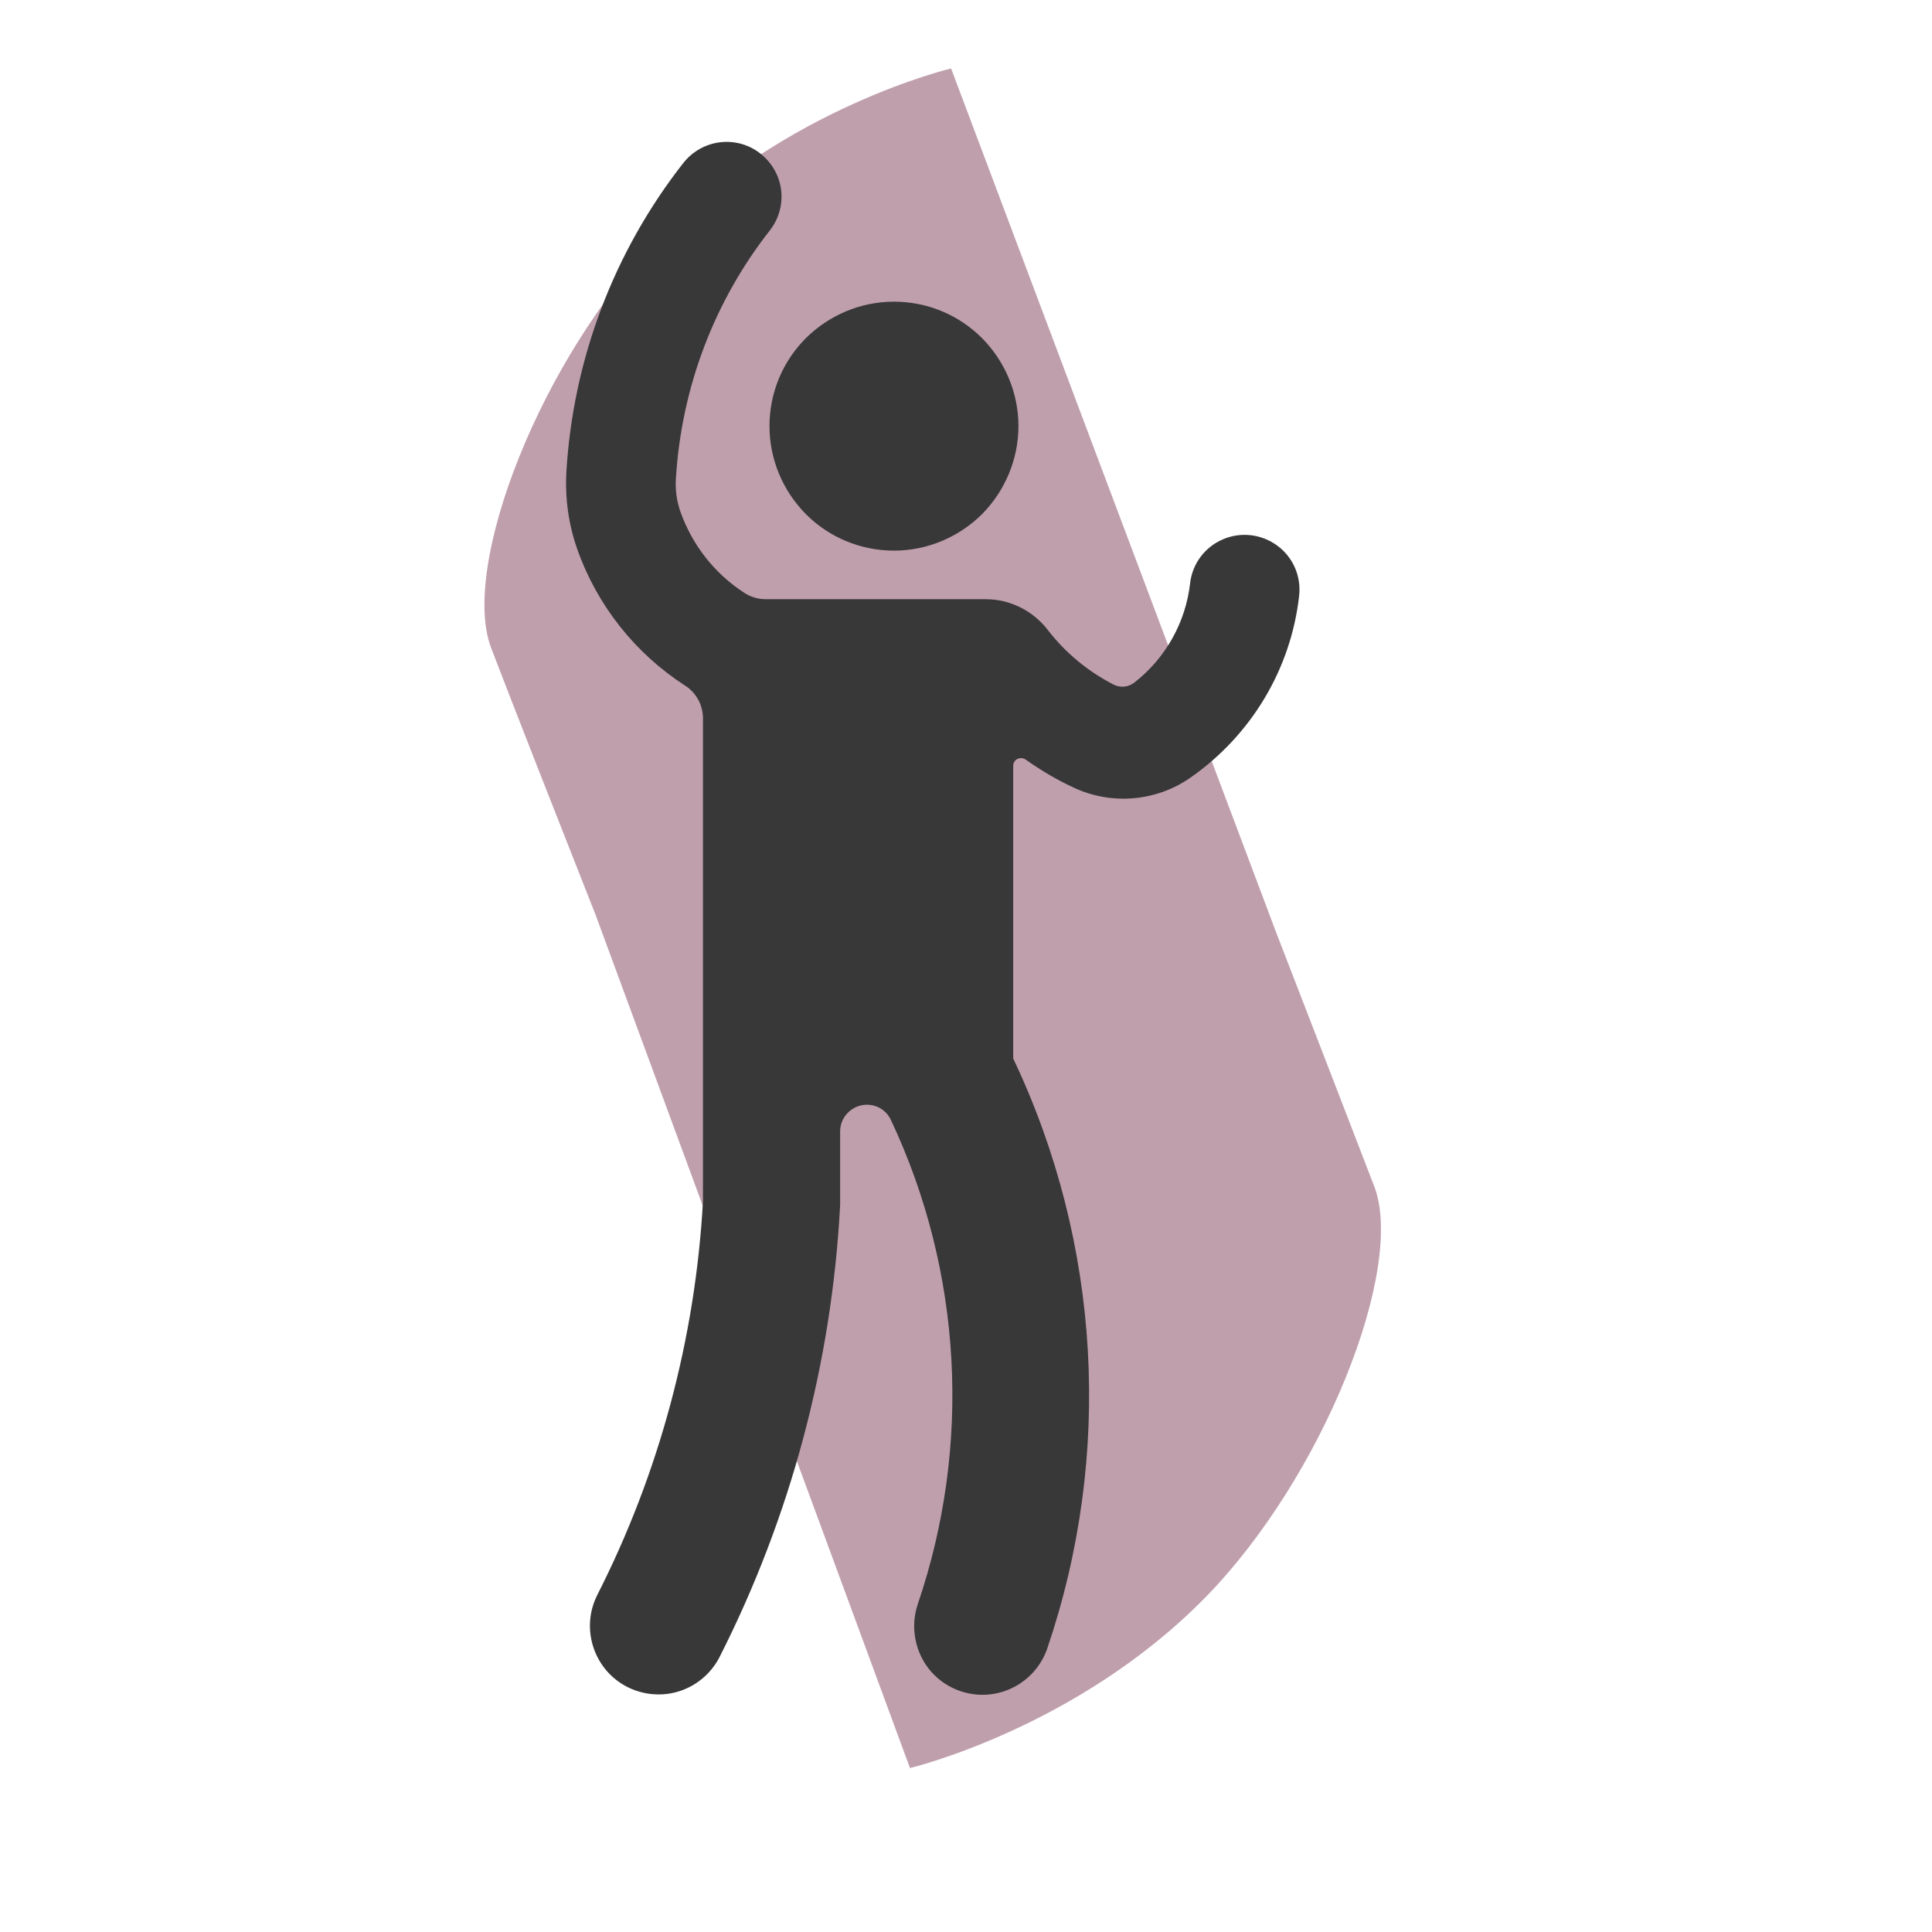
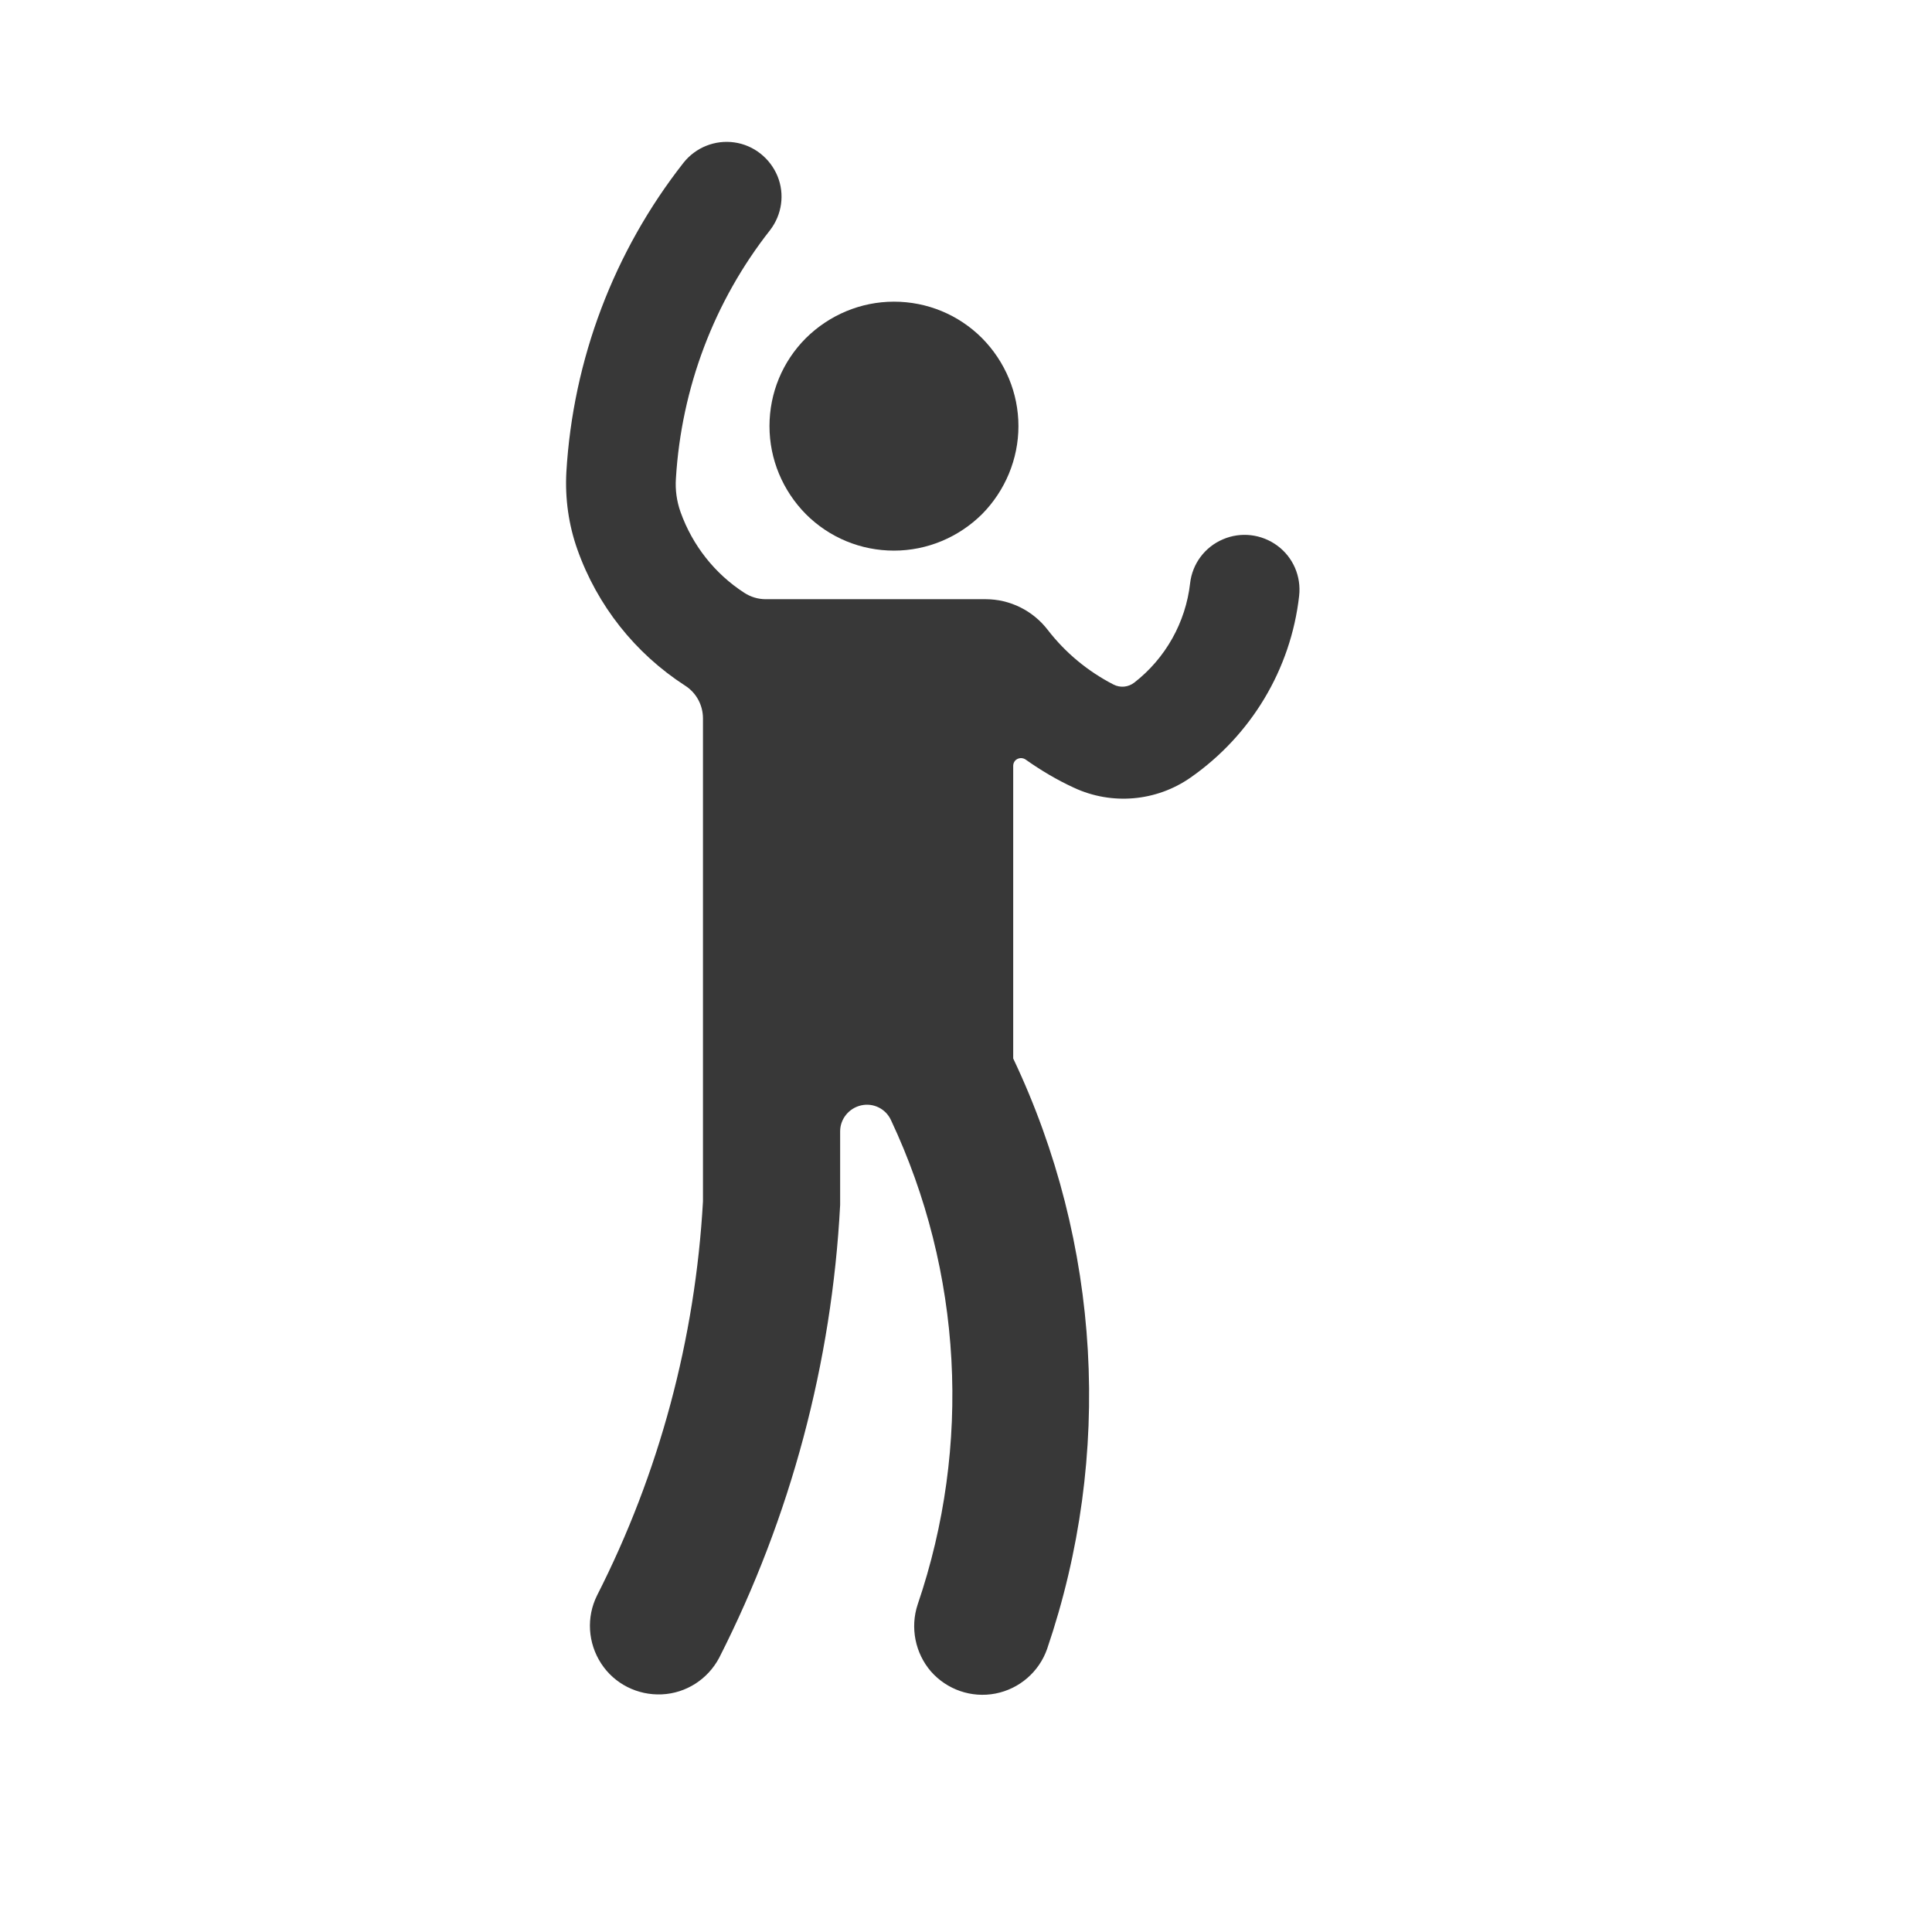
<svg xmlns="http://www.w3.org/2000/svg" version="1.1" id="Layer_1" x="0px" y="0px" viewBox="0 0 700 700" style="enable-background:new 0 0 700 700;" xml:space="preserve">
  <style type="text/css">
	.st0{display:none;fill-rule:evenodd;clip-rule:evenodd;fill:#383838;}
	.st1{fill:#C09FAC;}
	.st2{fill:#383838;}
</style>
-   <path class="st0" d="M942.9,479c-10.9,0-20.5-8.2-26.7-15.1L753.8,270.1c-4.4-6.8-4.2-14.9,0.5-23.9c8.3-15.8,27.7-28.7,43.3-28.7  c5.4,0,9.9,1.6,13.5,4.8L938,369.1l343-407.2c1.8-1.8,4.4-3.8,7.4-3.8c2.5,0,5.1,1.4,6.2,3.5c1.1,2,0.6,4.6-1.4,7.7L970.8,461.8  C964.5,469.8,954.6,479,942.9,479z" />
  <g id="Background">
    <g>
      <g>
-         <path class="st1" d="M497.9,429.8c-8.1-21.1-21.5-55.7-35.5-91.9L344.6,24.8c0,0-60.1,14.2-106.1,61.4     c-42.6,43.6-71.9,119.2-60.5,148.7c8.5,22.2,22.9,58.8,37.8,96.6l113.9,309.1c0,0,60.5-14.4,107-61.8     C479.6,535,509.3,459.3,497.9,429.8z" />
-       </g>
+         </g>
    </g>
  </g>
  <g>
    <path class="st2" d="M369,154.4c0-12-4.8-23.4-13.2-31.9c-8.5-8.5-19.9-13.2-31.9-13.2s-23.4,4.8-31.9,13.2   c-8.5,8.5-13.2,19.9-13.2,31.9s4.8,23.4,13.2,31.9c8.5,8.5,19.9,13.2,31.9,13.2s23.4-4.8,31.9-13.2   C364.2,177.8,369,166.3,369,154.4z" />
    <path class="st2" d="M332.5,581.3c19.6-57.5,16.2-120.5-9.7-175.5c-1.9-4.1-6.4-6.3-10.8-5.3s-7.6,4.9-7.6,9.4v26.7   c-3,57.1-17.9,113-43.8,164c-4.1,7.8-12,12.9-20.8,13.3c-8.8,0.4-17.2-3.8-22-11.2c-4.8-7.4-5.4-16.7-1.5-24.6   c22.6-44.4,35.6-93.1,38.4-142.8v-175c0-4.8-2.4-9.3-6.5-11.9c-18.1-11.7-31.8-29-39-49.3c-3.2-9-4.5-18.5-4-28   c2.4-40.8,17.2-80,42.5-112.2c4.4-5.5,11.4-8.3,18.4-7.3s12.9,5.7,15.6,12.2c2.7,6.6,1.6,14-2.7,19.6   c-20.3,25.8-32.1,57.2-34.1,89.9c-0.3,4.2,0.3,8.4,1.7,12.3c4.3,12,12.4,22.3,23.1,29.2c2.3,1.5,5,2.3,7.7,2.3h79.7   c8.8,0,17.1,4.1,22.5,11.1c6.4,8.3,14.5,15,23.8,19.8c2.5,1.3,5.4,1,7.6-0.7c11.3-8.8,18.6-21.8,20.2-36c0.8-7,5.3-13.1,11.9-15.9   c6.5-2.8,14-1.9,19.7,2.3s8.7,11.1,7.9,18.2c-3,26.6-17.4,50.5-39.3,65.8c-12.4,8.7-28.6,10.1-42.3,3.7c-6.1-2.8-12-6.3-17.5-10.2   c-0.9-0.6-2-0.7-3-0.2s-1.5,1.5-1.5,2.5v106c31.8,67,36.2,143.7,12.3,213.9c-2.9,8.3-10,14.5-18.7,16.2s-17.6-1.4-23.4-8   C331.6,599,329.7,589.7,332.5,581.3L332.5,581.3z" />
  </g>
</svg>